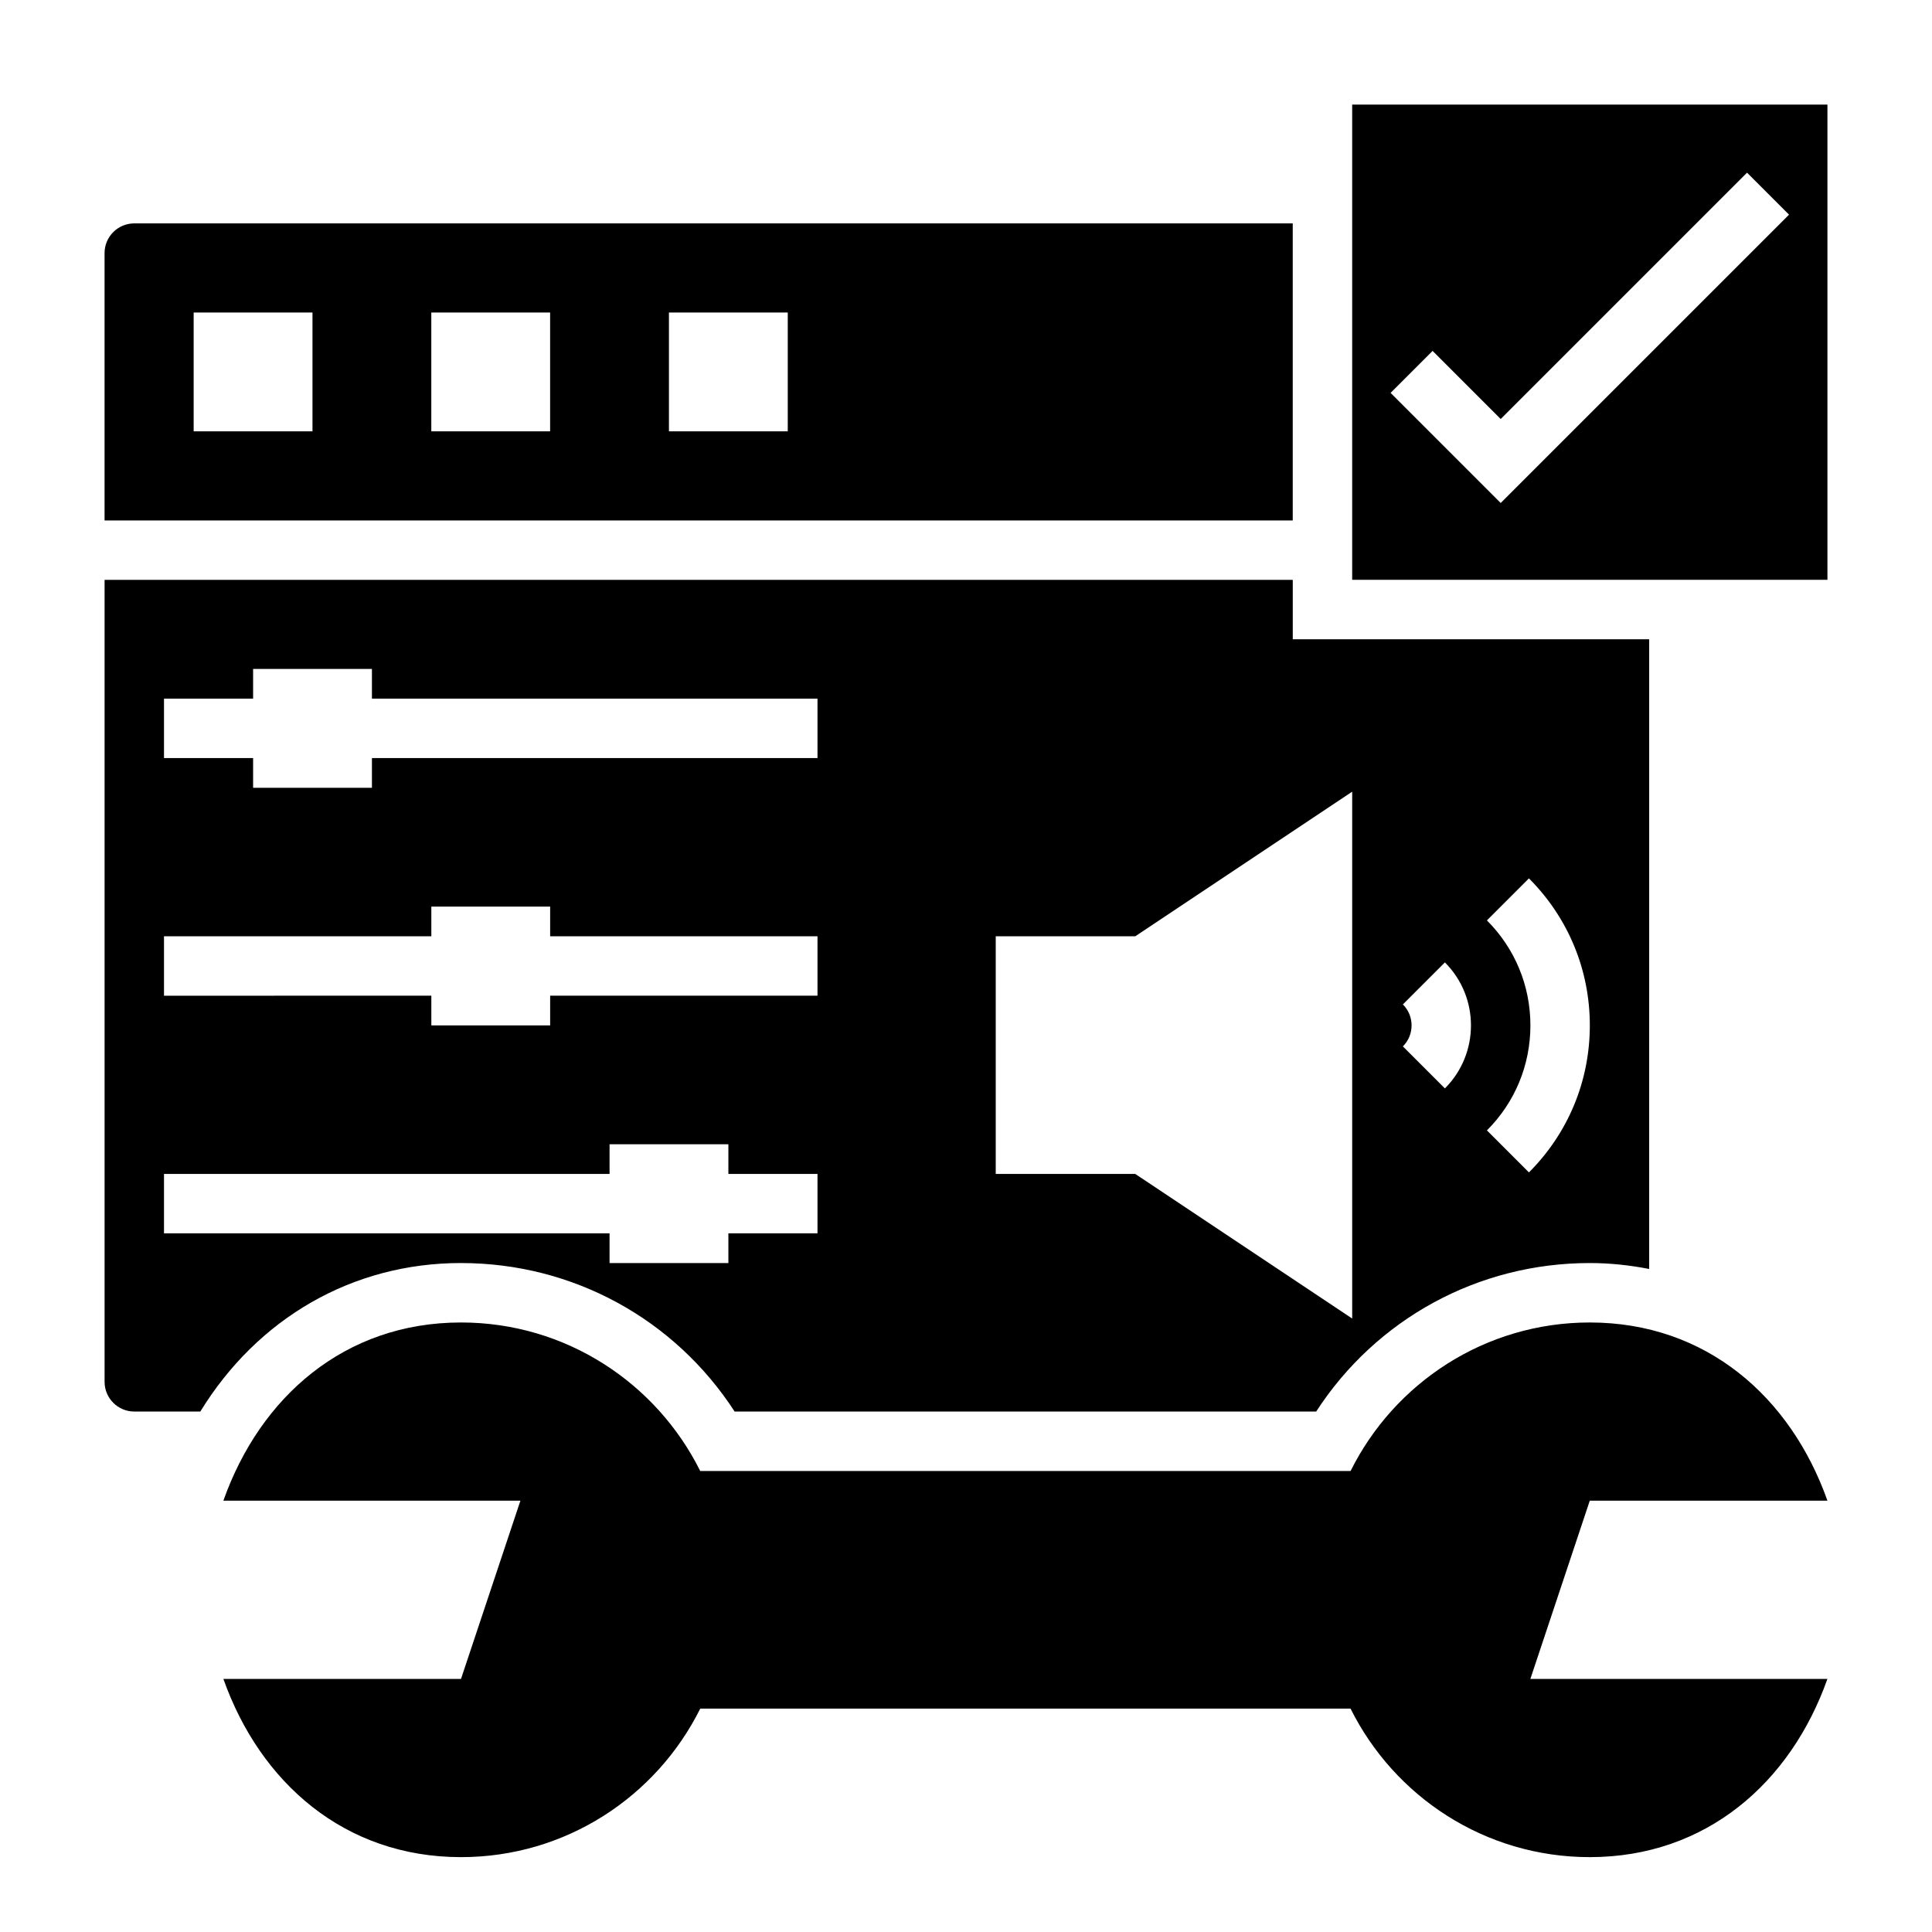
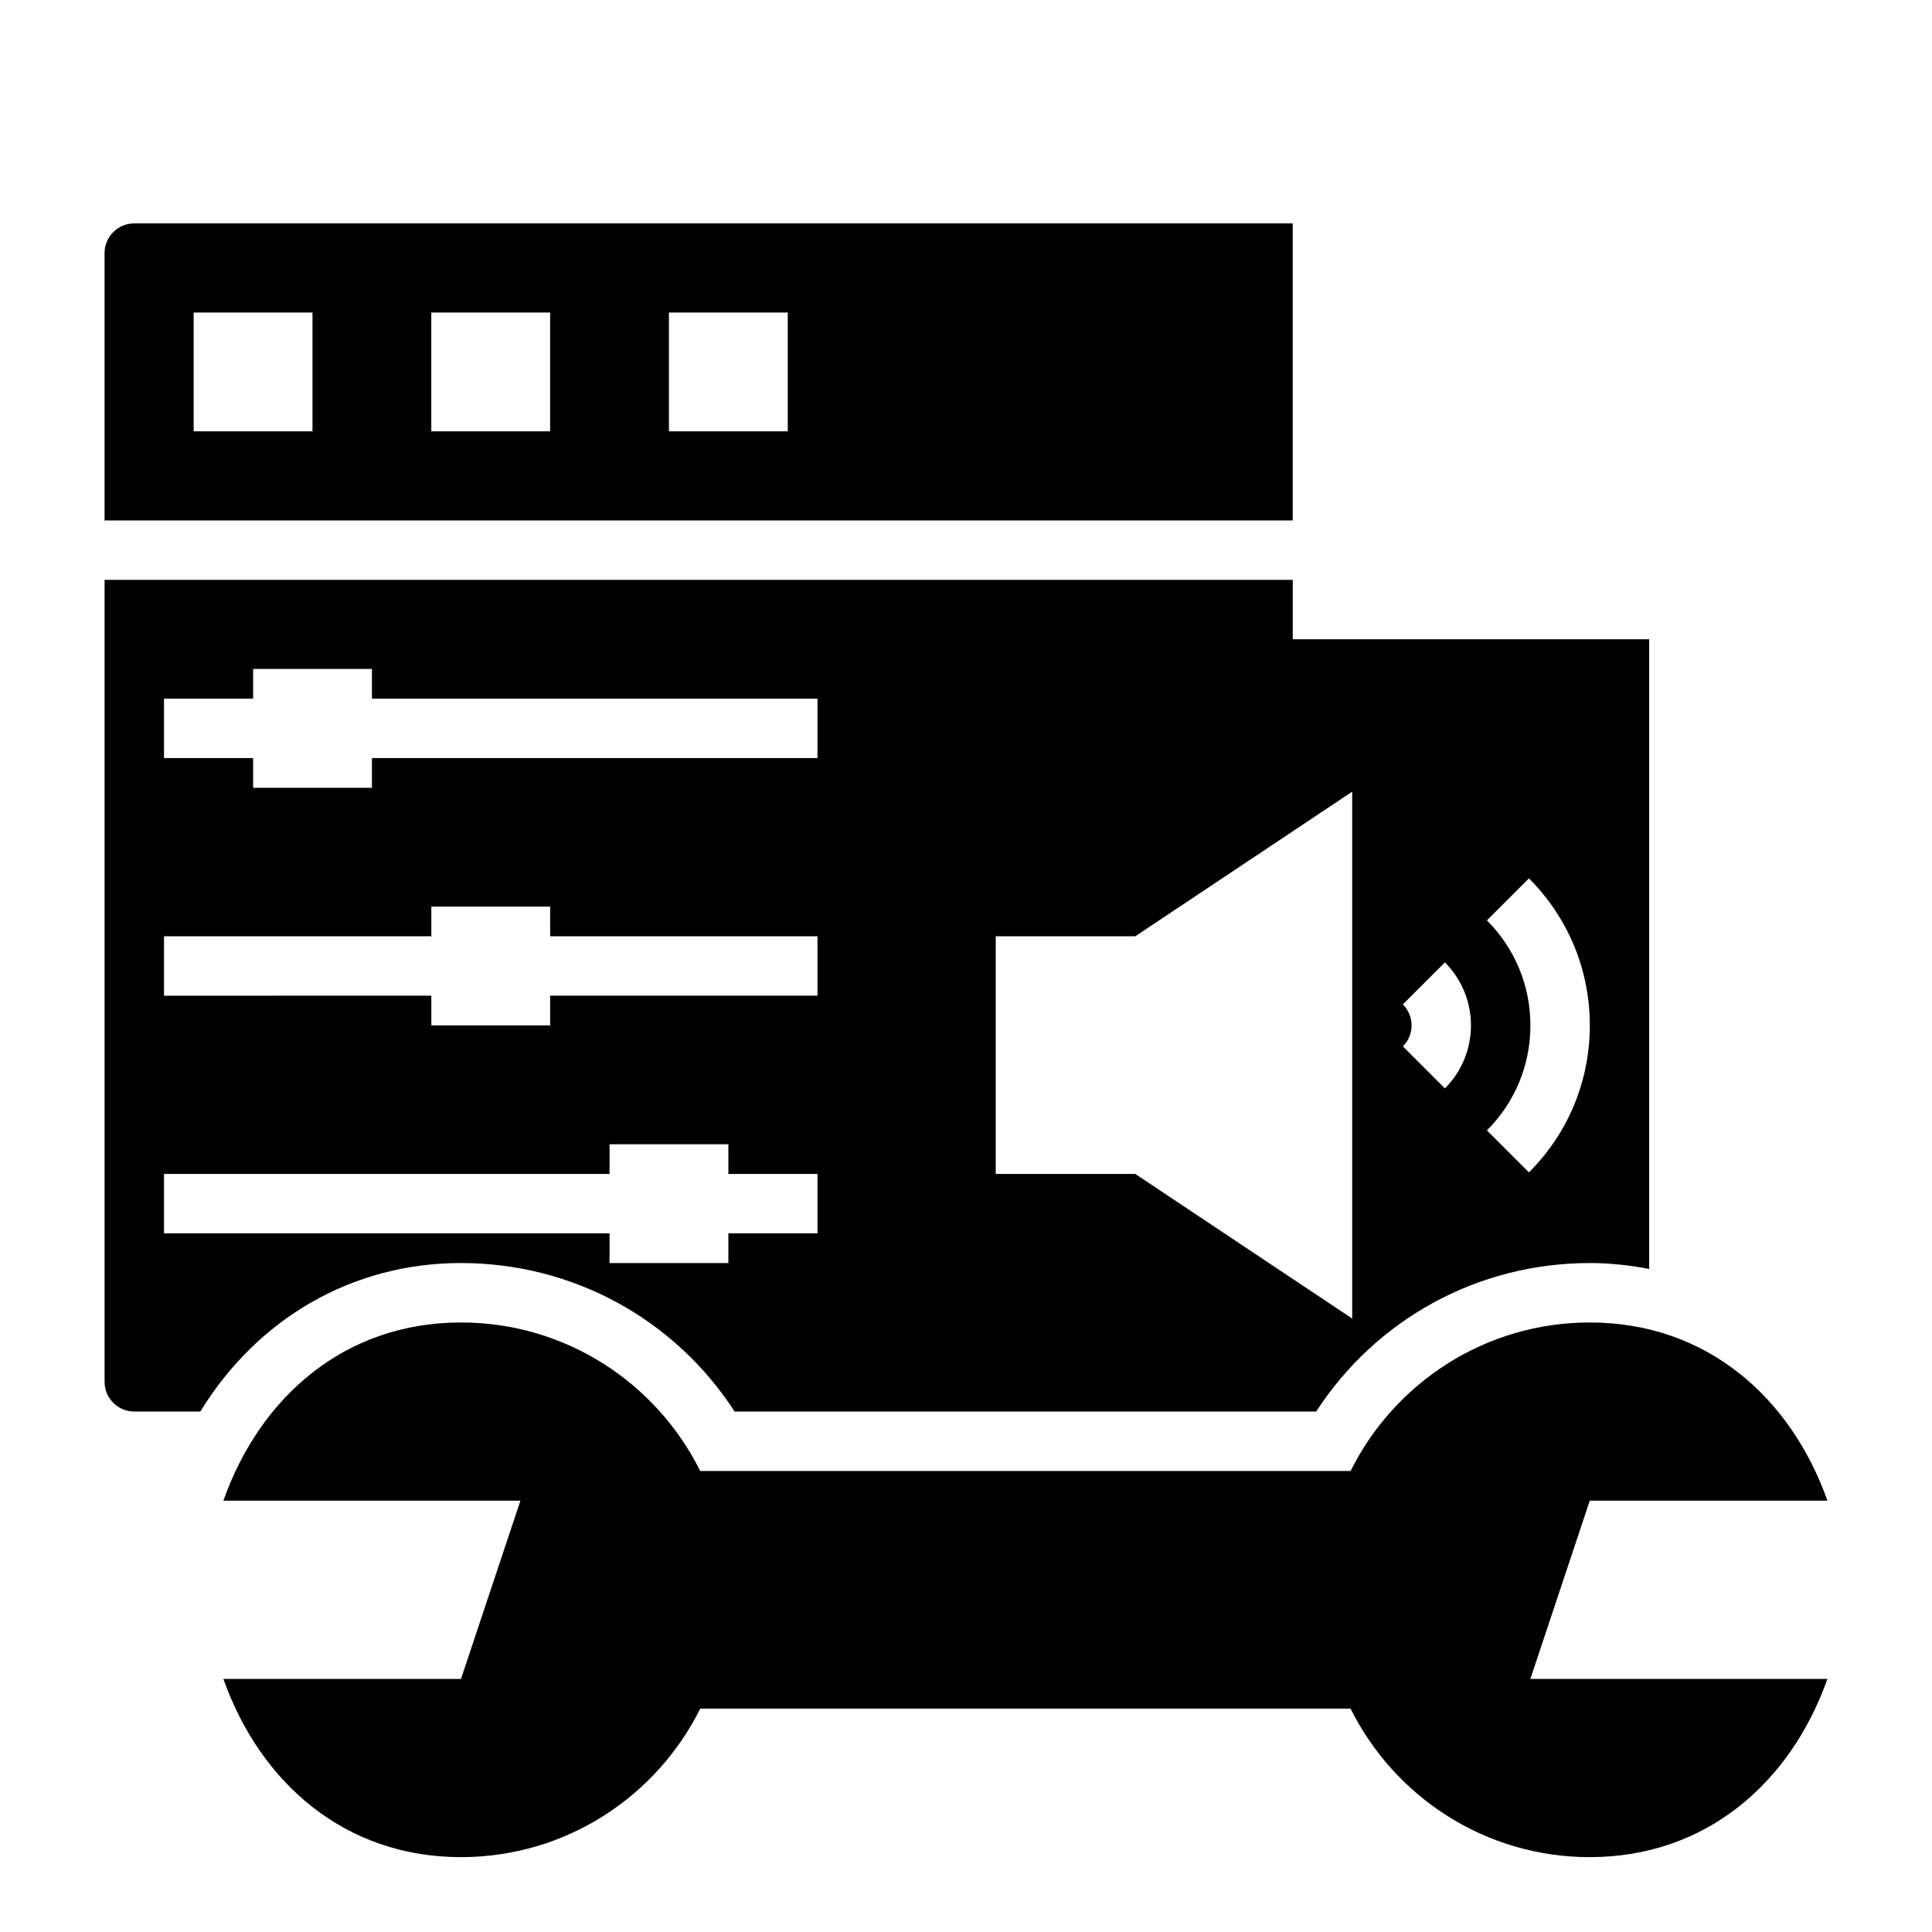
<svg xmlns="http://www.w3.org/2000/svg" fill="#000000" width="800px" height="800px" version="1.1" viewBox="144 144 512 512">
  <g>
    <path d="m266.18 478.72c29.66 0 56.625 14.855 72.508 39.359h154.11c15.887-24.504 42.848-39.359 72.508-39.359 5.398 0 10.645 0.574 15.742 1.574l0.004-166.89h-94.457v-15.742h-314.88v212.54c0 4.344 3.535 7.871 7.871 7.871h17.5c15.137-24.68 40.266-39.359 69.094-39.359zm271.87-90.805 11.133-11.133c10.406 10.41 16.137 24.242 16.137 38.961s-5.731 28.551-16.137 38.957l-11.133-11.133c7.43-7.426 11.523-17.316 11.523-27.824 0-10.508-4.094-20.395-11.523-27.828zm-22.27 22.262 11.133-11.133c9.211 9.211 9.211 24.184 0 33.395l-11.133-11.133c3.07-3.066 3.07-8.059 0-11.129zm-107.9-18.051h36.977l57.488-38.32v139.62l-57.492-38.32h-36.973zm-220.42-62.977h23.617v-7.871h31.488v7.871h118.08v15.742l-118.08 0.004v7.871h-31.488v-7.871h-23.617zm0 62.977h70.848v-7.871h31.488v7.871h70.848v15.742h-70.848v7.871h-31.488v-7.871l-70.848 0.004zm0 78.723v-15.742h118.08v-7.871h31.488v7.871h23.617v15.742h-23.617v7.871h-31.488v-7.871z" />
    <path d="m628.29 541.7c-9.738-27.496-32.141-47.23-62.977-47.23-27.805 0-51.797 16.051-63.395 39.359h-172.35c-11.602-23.309-35.598-39.359-63.395-39.359-30.836 0-53.238 19.734-62.977 47.23h78.719l-15.742 47.23h-62.973c9.738 27.496 32.141 47.23 62.977 47.23 27.805 0 51.797-16.051 63.395-39.359h172.34c11.602 23.309 35.598 39.359 63.395 39.359 30.836 0 53.238-19.734 62.977-47.23h-78.719l15.742-47.23z" />
    <path d="m486.59 203.2h-307.01c-4.336 0-7.871 3.523-7.871 7.871v70.848h314.88zm-259.78 55.102h-31.488v-31.488h31.488zm62.977 0h-31.488v-31.488h31.488zm62.977 0h-31.488v-31.488h31.488z" />
-     <path d="m502.34 171.71v125.95h125.95v-125.95zm39.359 105.59-29.18-29.18 11.133-11.133 18.047 18.051 65.281-65.281 11.133 11.133z" />
  </g>
</svg>